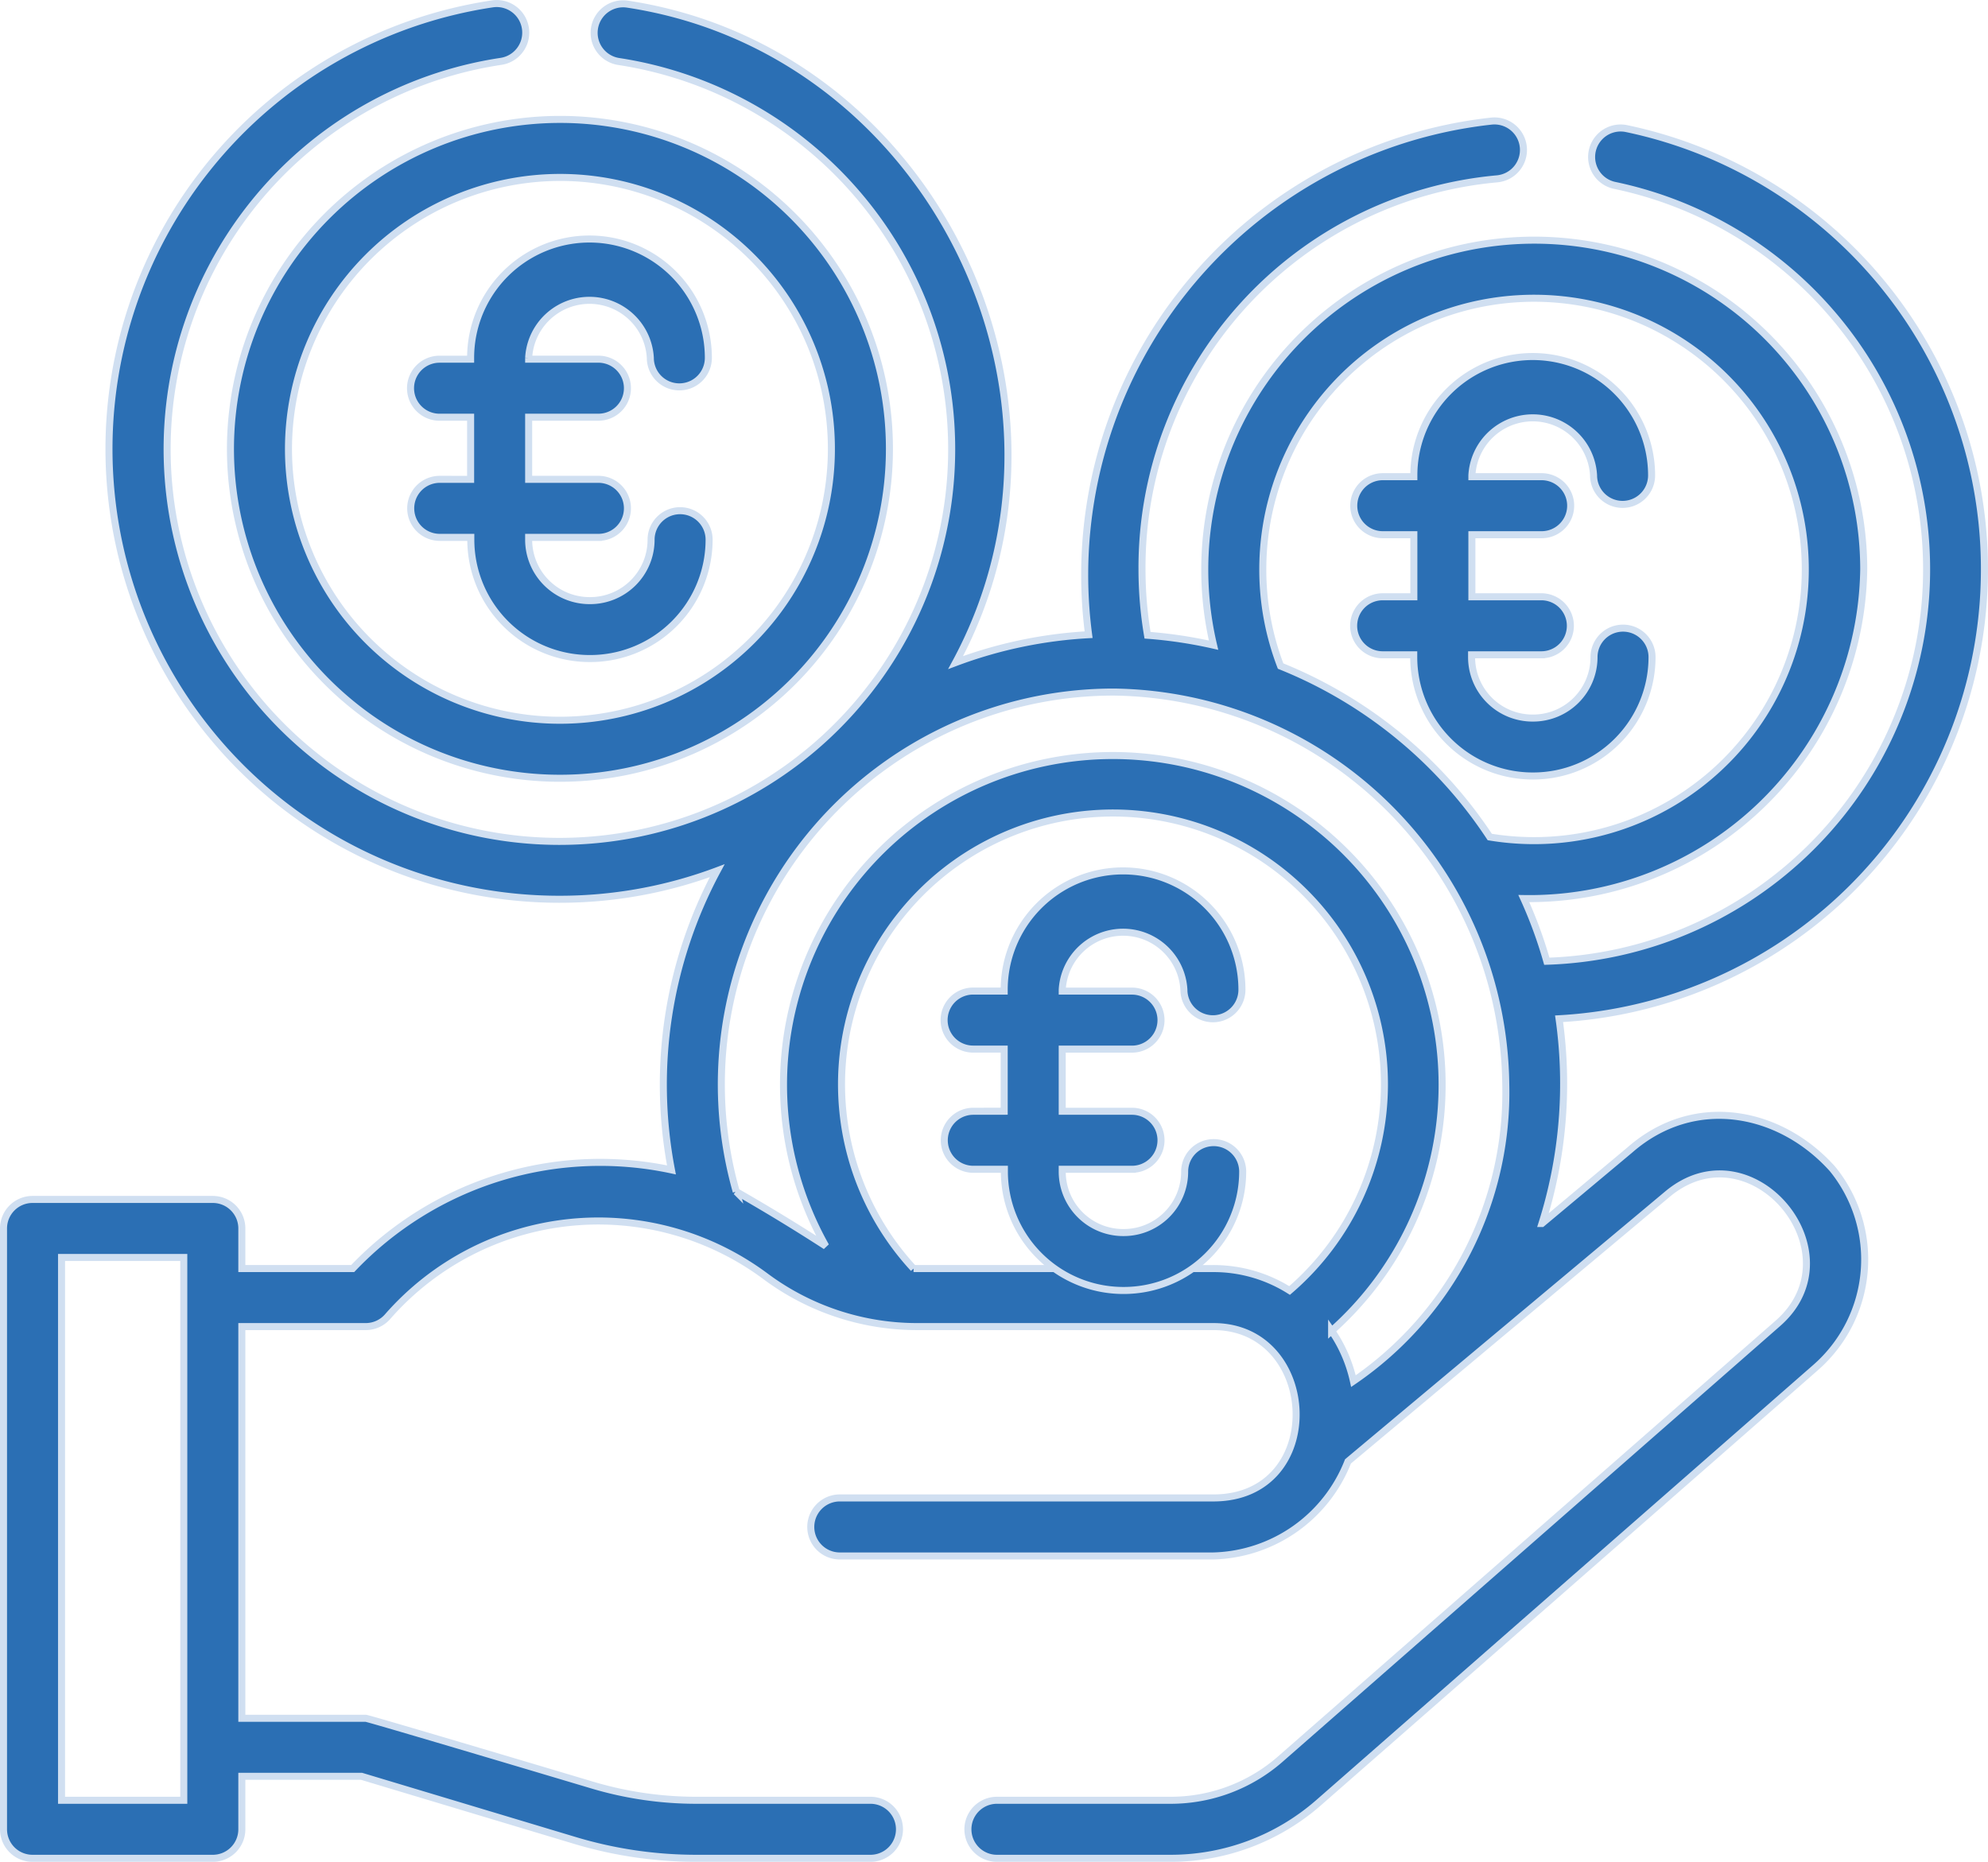
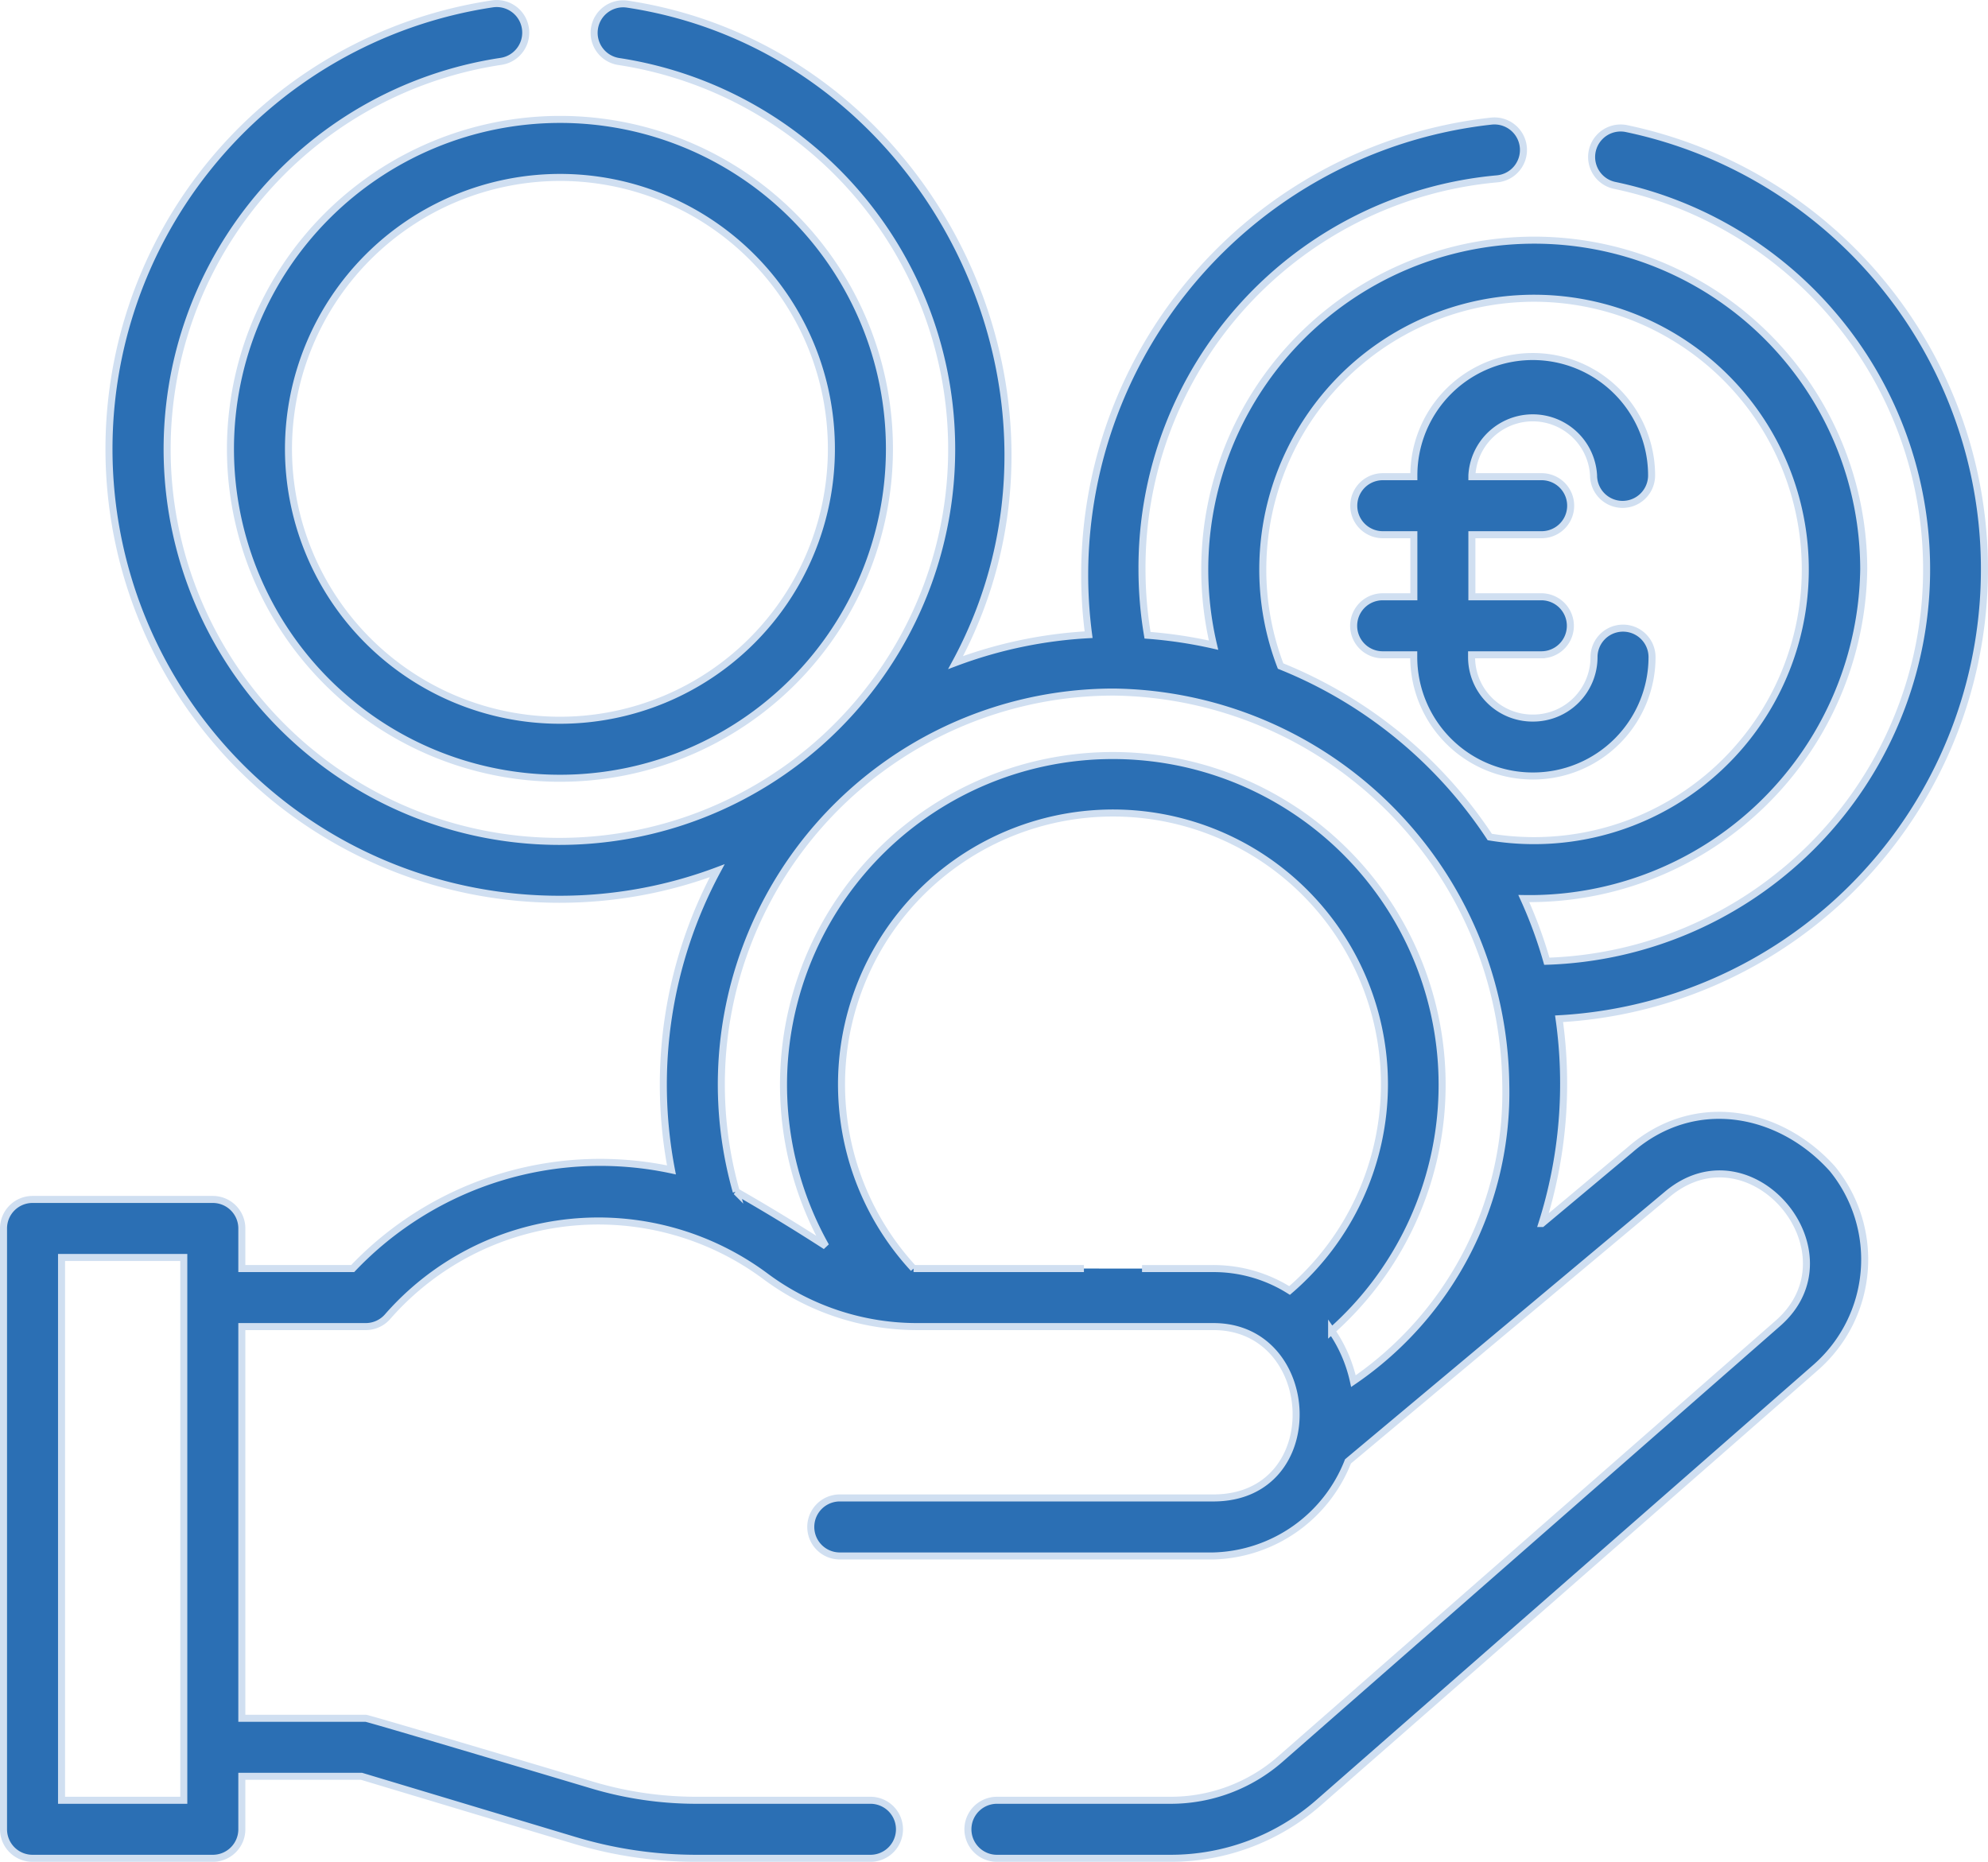
<svg xmlns="http://www.w3.org/2000/svg" width="84.826" height="79.458" viewBox="0 0 84.826 79.458">
  <g id="Raggruppa_20" data-name="Raggruppa 20" transform="translate(0.15 0.151)">
    <path id="Tracciato_131" data-name="Tracciato 131" d="M58.651,44.013A14.059,14.059,0,1,0,72.71,29.954,14.075,14.075,0,0,0,58.651,44.013M72.71,32.43A11.583,11.583,0,1,1,61.127,44.013,11.6,11.6,0,0,1,72.71,32.43" transform="translate(-48.968 -25.009)" fill="#2b6fb4" stroke="#d0dff1" stroke-width="0.3" />
-     <path id="Tracciato_132" data-name="Tracciato 132" d="M106.484,71.127a1.238,1.238,0,1,0,0,2.476h1.326v.1a5.078,5.078,0,0,0,5.072,5.072h.024a5.078,5.078,0,0,0,5.072-5.072,1.238,1.238,0,1,0-2.476,0,2.6,2.6,0,0,1-2.6,2.6h-.024a2.6,2.6,0,0,1-2.6-2.6v-.1h2.977a1.238,1.238,0,0,0,0-2.476h-2.977V68.475h2.977a1.238,1.238,0,1,0,0-2.476h-2.977v-.056a2.6,2.6,0,0,1,5.192,0,1.238,1.238,0,0,0,2.476,0,5.072,5.072,0,0,0-10.144,0V66h-1.326a1.238,1.238,0,1,0,0,2.476h1.326v2.652Z" transform="translate(-87.871 -50.821)" fill="#2b6fb4" stroke="#d0dff1" stroke-width="0.3" />
    <path id="Tracciato_133" data-name="Tracciato 133" d="M69.4,48.922l-3.756,3.142a19.73,19.73,0,0,0,.73-8.737,19.214,19.214,0,0,0,2.877-37.99,1.238,1.238,0,1,0-.5,2.425,16.737,16.737,0,0,1-2.9,33.11,19.052,19.052,0,0,0-.982-2.675A14.265,14.265,0,0,0,79.374,24.142a14.059,14.059,0,1,0-27.743,3.241,19.125,19.125,0,0,0-2.817-.423,16.892,16.892,0,0,1-.236-2.818A16.654,16.654,0,0,1,63.721,7.482a1.238,1.238,0,1,0-.232-2.465A19.487,19.487,0,0,0,46.3,26.936a19.091,19.091,0,0,0-5.675,1.19c6.189-11.442-1.122-26.146-14-28.1a1.238,1.238,0,0,0-.372,2.448,16.738,16.738,0,1,1-5.028-.006A1.238,1.238,0,1,0,20.86.014a19.213,19.213,0,0,0,2.857,38.213,19.12,19.12,0,0,0,6.735-1.218A19.287,19.287,0,0,0,28.5,49.777a14.571,14.571,0,0,0-13.6,4.21H10.169V52.276a1.238,1.238,0,0,0-1.238-1.238H1.238A1.238,1.238,0,0,0,0,52.276V77.918a1.238,1.238,0,0,0,1.238,1.238H8.931a1.238,1.238,0,0,0,1.238-1.238V75.656h5.105l9.1,2.736a18.007,18.007,0,0,0,5.194.764h7.424a1.238,1.238,0,1,0,0-2.476H29.568a15.531,15.531,0,0,1-4.481-.659s-9.511-2.841-9.632-2.841H10.169V56.464h5.287a1.239,1.239,0,0,0,.939-.431,11.948,11.948,0,0,1,16.113-1.718,10.829,10.829,0,0,0,6.51,2.149h12.61c4.531,0,4.873,7.313-.007,7.313H35.683a1.238,1.238,0,1,0,0,2.476H51.62a6.349,6.349,0,0,0,5.747-4.036l13.624-11.4c3.58-3,8.164,2.493,4.718,5.51L54.483,74.92A7.1,7.1,0,0,1,49.8,76.68H42.388a1.238,1.238,0,0,0,0,2.476H49.8a9.577,9.577,0,0,0,6.314-2.374L77.34,58.194a6.125,6.125,0,0,0,.7-8.461C75.8,47.238,72.145,46.523,69.4,48.922ZM7.692,76.68H2.476V53.514H7.692Zm46.04-52.537A11.574,11.574,0,1,1,63.417,35.57a19.324,19.324,0,0,0-8.925-7.295,11.5,11.5,0,0,1-.76-4.134M46.1,53.987H39.017l-.187,0a11.583,11.583,0,1,1,20.093-7.857,11.624,11.624,0,0,1-4.048,8.794,6.08,6.08,0,0,0-3.248-.936H48.579m8.09,2.657a14.051,14.051,0,1,0-21.585-3.616q-1.877-1.215-3.819-2.325a16.747,16.747,0,0,1,16.1-21.32A16.951,16.951,0,0,1,64.1,46.119a14.921,14.921,0,0,1-6.5,12.673A6.091,6.091,0,0,0,56.669,56.644Z" transform="translate(0 0)" fill="#2b6fb4" stroke="#d0dff1" stroke-width="0.3" />
-     <path id="Tracciato_134" data-name="Tracciato 134" d="M244.389,234.486a1.238,1.238,0,1,0,0,2.476h1.326v.1a5.078,5.078,0,0,0,5.072,5.072h.024a5.078,5.078,0,0,0,5.072-5.072,1.238,1.238,0,1,0-2.476,0,2.6,2.6,0,0,1-2.6,2.6h-.024a2.6,2.6,0,0,1-2.6-2.6v-.1h2.977a1.238,1.238,0,0,0,0-2.476h-2.977v-2.652h2.977a1.238,1.238,0,0,0,0-2.476h-2.977V229.3a2.6,2.6,0,0,1,5.192,0,1.238,1.238,0,0,0,2.476,0,5.072,5.072,0,0,0-10.144,0v.056h-1.326a1.238,1.238,0,0,0,0,2.476h1.326v2.652Z" transform="translate(-203.009 -187.211)" fill="#2b6fb4" stroke="#d0dff1" stroke-width="0.3" />
    <path id="Tracciato_135" data-name="Tracciato 135" d="M350.193,101.5a1.238,1.238,0,1,0,0,2.476h1.326v.1a5.078,5.078,0,0,0,5.072,5.072h.024a5.078,5.078,0,0,0,5.072-5.072,1.238,1.238,0,1,0-2.476,0,2.6,2.6,0,0,1-2.6,2.6h-.024a2.6,2.6,0,0,1-2.6-2.6v-.1h2.977a1.238,1.238,0,0,0,0-2.476H354V98.851h2.977a1.238,1.238,0,0,0,0-2.476H354v-.056a2.6,2.6,0,0,1,5.192,0,1.238,1.238,0,0,0,2.476,0,5.072,5.072,0,0,0-10.144,0v.056h-1.326a1.238,1.238,0,1,0,0,2.476h1.326V101.5Z" transform="translate(-291.346 -76.182)" fill="#2b6fb4" stroke="#d0dff1" stroke-width="0.3" />
  </g>
</svg>